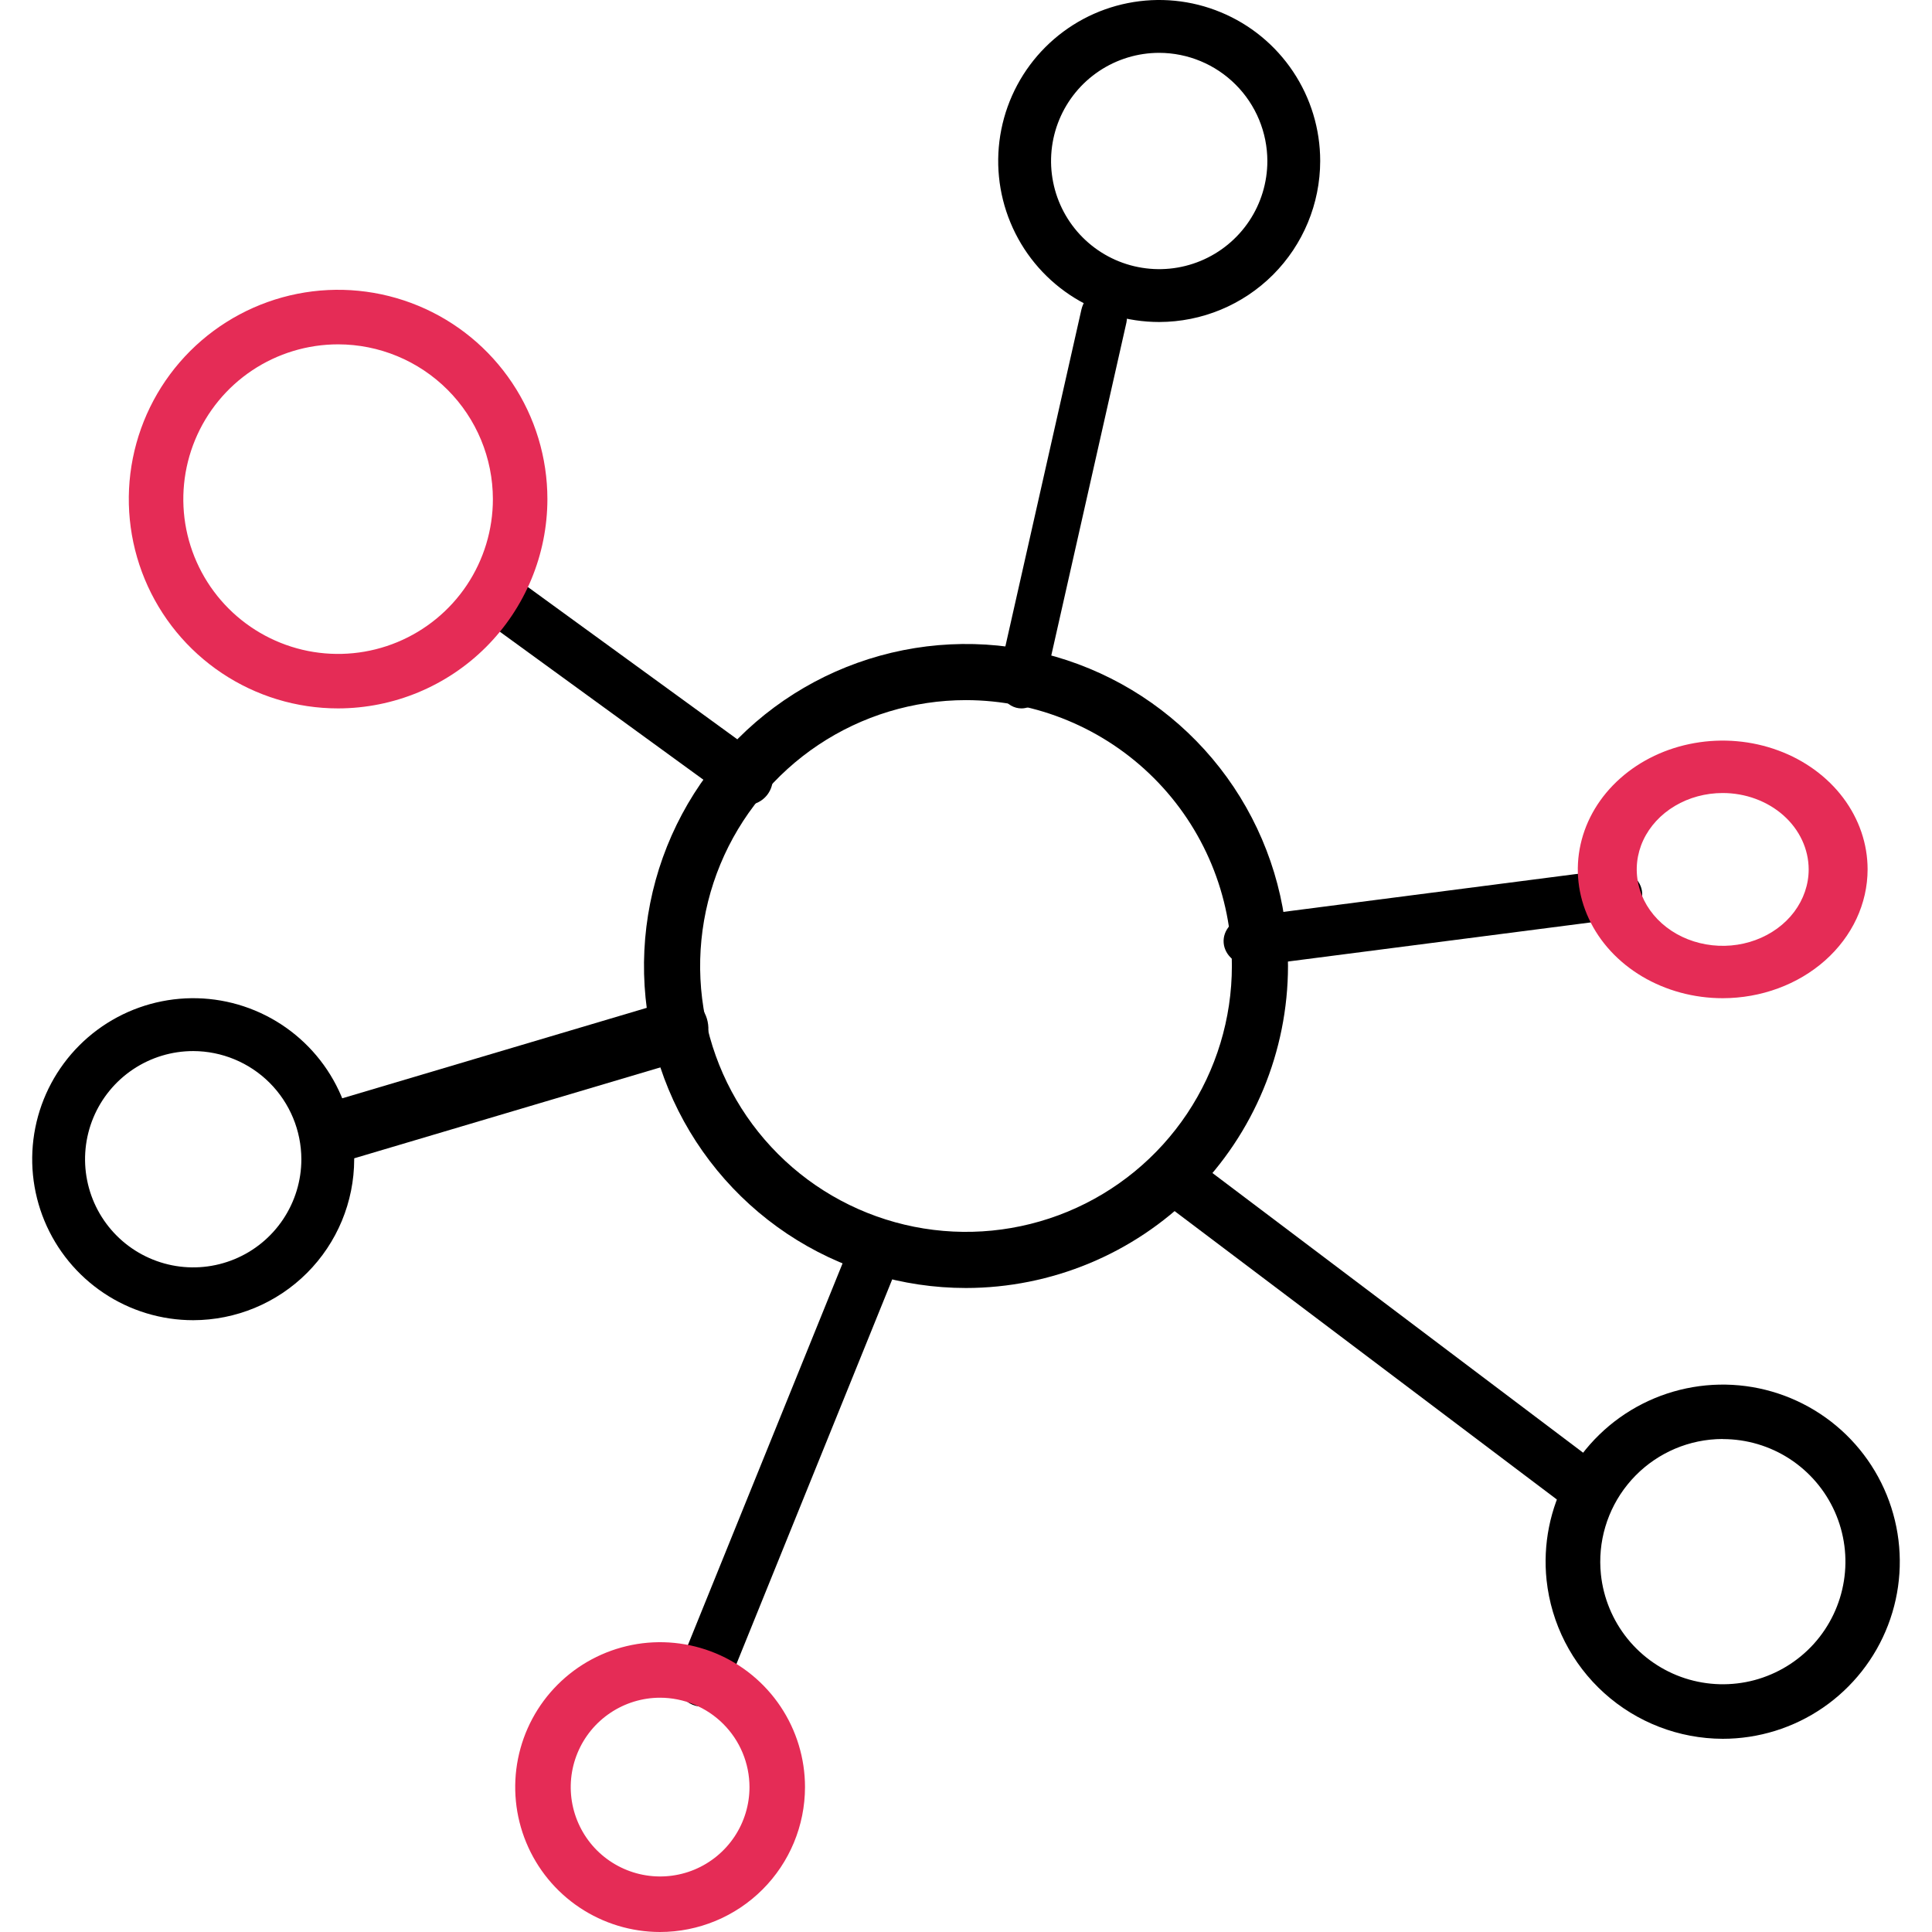
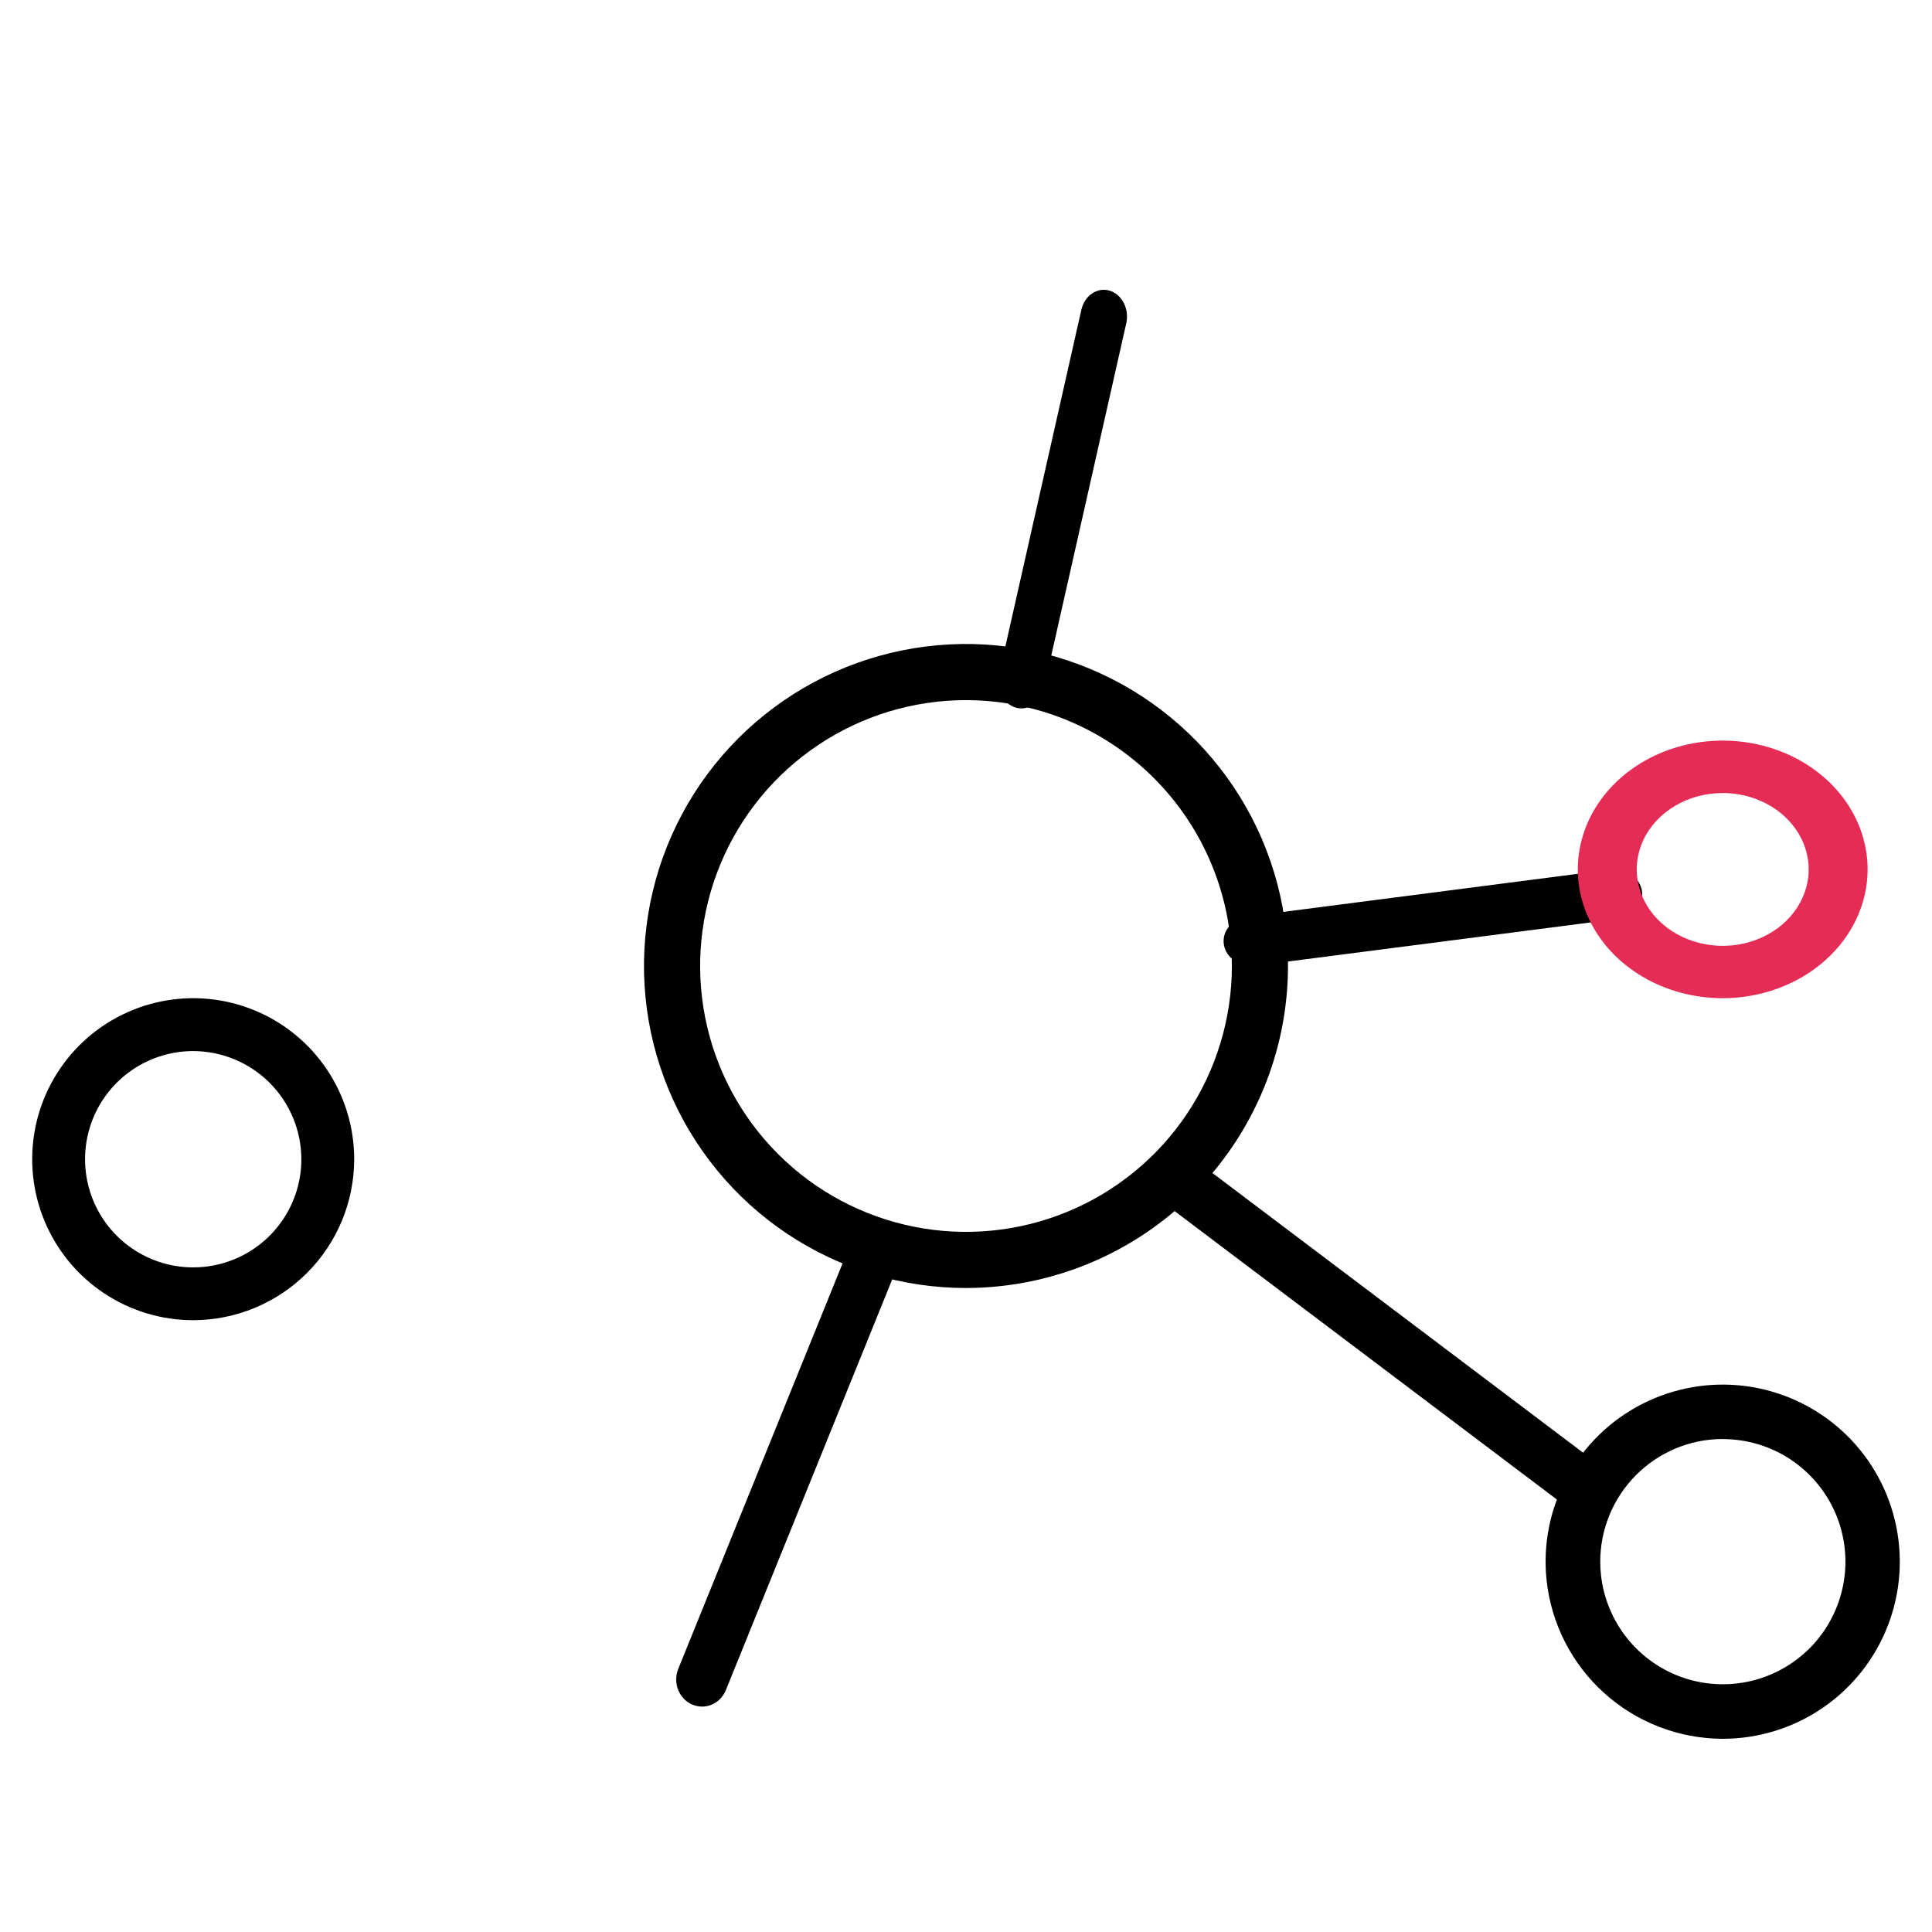
<svg xmlns="http://www.w3.org/2000/svg" width="60" height="60" viewBox="0 0 60 60" fill="none">
  <path d="M30 40C28.022 40 26.089 39.413 24.444 38.315C22.8 37.216 21.518 35.654 20.761 33.827C20.004 32 19.806 29.989 20.192 28.049C20.578 26.109 21.53 24.328 22.929 22.929C24.328 21.53 26.109 20.578 28.049 20.192C29.989 19.806 32 20.004 33.827 20.761C35.654 21.518 37.216 22.8 38.315 24.444C39.413 26.089 40 28.022 40 30C39.997 32.651 38.943 35.193 37.068 37.068C35.193 38.943 32.651 39.997 30 40ZM30 21.743C28.367 21.743 26.771 22.228 25.413 23.135C24.055 24.042 22.997 25.332 22.372 26.84C21.747 28.349 21.583 30.009 21.902 31.611C22.221 33.212 23.007 34.684 24.162 35.838C25.316 36.993 26.788 37.779 28.389 38.098C29.991 38.417 31.651 38.253 33.16 37.628C34.668 37.003 35.958 35.945 36.865 34.587C37.772 33.229 38.257 31.633 38.257 30C38.254 27.811 37.383 25.712 35.836 24.165C34.288 22.617 32.189 21.746 30 21.743Z" fill="black" />
  <path d="M38.882 30C38.659 30.001 38.445 29.927 38.281 29.794C38.118 29.661 38.018 29.478 38.002 29.283C37.986 29.088 38.055 28.895 38.195 28.742C38.335 28.59 38.535 28.49 38.755 28.462L50.016 27.006C50.243 26.982 50.473 27.037 50.655 27.159C50.837 27.281 50.957 27.461 50.991 27.66C51.024 27.86 50.968 28.062 50.833 28.226C50.699 28.389 50.498 28.499 50.272 28.534L39.016 29.988C38.971 29.995 38.927 29.999 38.882 30Z" fill="black" />
  <path d="M49.187 47C49.012 46.999 48.842 46.941 48.702 46.834L36.33 37.5C36.156 37.369 36.041 37.173 36.009 36.954C35.977 36.736 36.032 36.514 36.16 36.337C36.289 36.159 36.482 36.041 36.696 36.009C36.91 35.977 37.128 36.032 37.302 36.164L49.674 45.499C49.811 45.604 49.912 45.75 49.963 45.917C50.014 46.083 50.012 46.262 49.958 46.428C49.904 46.593 49.8 46.738 49.661 46.84C49.522 46.942 49.355 46.997 49.184 46.997L49.187 47Z" fill="black" />
  <path d="M21.802 53C21.669 53 21.539 52.965 21.422 52.9C21.305 52.834 21.206 52.738 21.133 52.622C21.06 52.506 21.015 52.373 21.003 52.234C20.991 52.095 21.012 51.956 21.064 51.828L26.454 38.526C26.494 38.423 26.554 38.328 26.629 38.249C26.704 38.17 26.793 38.107 26.892 38.064C26.99 38.021 27.096 37.999 27.202 38C27.309 38.001 27.414 38.023 27.512 38.067C27.61 38.111 27.699 38.175 27.773 38.255C27.847 38.335 27.906 38.43 27.945 38.534C27.983 38.639 28.002 38.75 28 38.862C27.997 38.974 27.974 39.084 27.93 39.186L22.541 52.491C22.479 52.643 22.375 52.772 22.244 52.862C22.113 52.953 21.959 53.001 21.802 53Z" fill="black" />
-   <path d="M10.807 36C10.61 36 10.42 35.914 10.272 35.759C10.125 35.605 10.03 35.391 10.006 35.159C9.982 34.928 10.03 34.693 10.142 34.501C10.253 34.308 10.42 34.171 10.611 34.114L20.995 31.029C21.203 30.967 21.423 31.006 21.607 31.136C21.791 31.267 21.924 31.478 21.976 31.725C22.028 31.971 21.995 32.232 21.885 32.45C21.775 32.668 21.596 32.825 21.389 32.887L11.004 35.971C10.939 35.99 10.873 36 10.807 36Z" fill="black" />
-   <path d="M23.187 25C23.016 25 22.85 24.946 22.711 24.845L15.348 19.491C15.26 19.429 15.184 19.35 15.126 19.258C15.069 19.166 15.03 19.064 15.011 18.956C14.993 18.849 14.997 18.739 15.021 18.633C15.046 18.527 15.091 18.428 15.154 18.34C15.217 18.251 15.297 18.177 15.389 18.12C15.482 18.063 15.584 18.026 15.691 18.009C15.797 17.993 15.906 17.998 16.011 18.024C16.116 18.051 16.214 18.098 16.301 18.163L23.664 23.517C23.803 23.619 23.907 23.762 23.96 23.927C24.013 24.091 24.013 24.268 23.96 24.433C23.907 24.598 23.804 24.741 23.665 24.843C23.526 24.945 23.359 25 23.187 25Z" fill="black" />
  <path d="M31.721 22C31.611 22 31.502 21.971 31.403 21.915C31.304 21.859 31.218 21.777 31.151 21.677C31.083 21.576 31.037 21.459 31.015 21.335C30.992 21.21 30.995 21.082 31.023 20.959L33.586 9.606C33.637 9.397 33.757 9.219 33.92 9.111C34.084 9.002 34.277 8.972 34.46 9.026C34.642 9.081 34.799 9.215 34.896 9.402C34.994 9.588 35.024 9.81 34.981 10.022L32.418 21.378C32.378 21.556 32.288 21.714 32.162 21.826C32.035 21.939 31.88 22 31.721 22Z" fill="black" />
-   <path d="M10.5 22C9.214 22 7.958 21.619 6.889 20.904C5.82 20.19 4.987 19.175 4.495 17.987C4.003 16.799 3.874 15.492 4.125 14.232C4.376 12.971 4.995 11.812 5.904 10.903C6.813 9.995 7.971 9.376 9.232 9.125C10.493 8.874 11.8 9.003 12.988 9.495C14.176 9.987 15.191 10.82 15.905 11.889C16.619 12.958 17 14.215 17 15.501C16.998 17.224 16.312 18.876 15.094 20.095C13.875 21.313 12.223 21.998 10.5 22ZM10.5 10.694C9.549 10.694 8.62 10.976 7.829 11.504C7.039 12.032 6.423 12.783 6.059 13.661C5.695 14.54 5.6 15.506 5.785 16.439C5.971 17.371 6.429 18.228 7.101 18.9C7.773 19.572 8.63 20.03 9.562 20.216C10.495 20.401 11.461 20.306 12.34 19.942C13.218 19.578 13.969 18.962 14.497 18.172C15.025 17.381 15.307 16.452 15.307 15.501C15.306 14.226 14.799 13.004 13.898 12.103C12.996 11.202 11.774 10.695 10.5 10.694Z" fill="#E52C56" />
-   <path d="M36 10C35.011 10 34.044 9.707 33.222 9.157C32.4 8.608 31.759 7.827 31.381 6.913C31.002 6 30.903 4.994 31.096 4.025C31.289 3.055 31.765 2.164 32.465 1.464C33.164 0.765 34.055 0.289 35.025 0.096C35.995 -0.097 37 0.002 37.913 0.381C38.827 0.759 39.608 1.4 40.157 2.222C40.707 3.044 41 4.011 41 5C40.998 6.326 40.471 7.596 39.534 8.534C38.596 9.471 37.326 9.998 36 10ZM36 1.641C35.336 1.641 34.686 1.838 34.134 2.207C33.582 2.576 33.151 3.101 32.897 3.715C32.643 4.328 32.576 5.004 32.706 5.655C32.835 6.307 33.155 6.905 33.625 7.375C34.095 7.845 34.693 8.165 35.345 8.294C35.996 8.424 36.672 8.357 37.285 8.103C37.899 7.849 38.424 7.418 38.793 6.866C39.162 6.314 39.359 5.664 39.359 5C39.357 4.11 39.003 3.256 38.373 2.627C37.744 1.997 36.89 1.643 36 1.641Z" fill="black" />
  <path d="M53.5 31C52.61 31 51.74 30.765 51 30.326C50.26 29.886 49.683 29.262 49.343 28.531C49.002 27.8 48.913 26.996 49.087 26.22C49.26 25.444 49.689 24.731 50.318 24.172C50.947 23.612 51.749 23.231 52.622 23.077C53.495 22.922 54.4 23.002 55.222 23.305C56.044 23.607 56.747 24.12 57.242 24.778C57.736 25.436 58 26.209 58 27C57.999 28.061 57.524 29.077 56.681 29.827C55.837 30.577 54.693 30.999 53.5 31ZM53.5 24.628C52.972 24.628 52.456 24.767 52.017 25.028C51.578 25.289 51.236 25.659 51.033 26.093C50.831 26.527 50.779 27.004 50.882 27.464C50.985 27.924 51.239 28.347 51.613 28.679C51.986 29.011 52.462 29.237 52.98 29.328C53.498 29.42 54.035 29.373 54.522 29.193C55.01 29.013 55.427 28.709 55.72 28.319C56.013 27.928 56.17 27.469 56.17 27C56.169 26.371 55.887 25.768 55.387 25.323C54.886 24.879 54.208 24.628 53.5 24.628Z" fill="#E52C56" />
  <path d="M53.5 54C52.141 53.996 50.831 53.491 49.822 52.582C48.812 51.672 48.174 50.422 48.03 49.07C47.914 47.964 48.137 46.849 48.669 45.872C49.2 44.895 50.015 44.102 51.006 43.598C51.997 43.094 53.118 42.902 54.221 43.047C55.323 43.193 56.356 43.67 57.182 44.414C58.008 45.159 58.589 46.136 58.848 47.218C59.108 48.299 59.033 49.434 58.634 50.472C58.236 51.51 57.531 52.403 56.615 53.033C55.698 53.663 54.612 54 53.5 54ZM53.507 44.689C53.373 44.689 53.239 44.696 53.106 44.71C52.102 44.816 51.181 45.317 50.546 46.102C49.911 46.887 49.613 47.892 49.718 48.896C49.795 49.628 50.083 50.322 50.545 50.894C51.008 51.466 51.627 51.892 52.327 52.12C53.027 52.347 53.778 52.367 54.489 52.177C55.2 51.986 55.84 51.594 56.333 51.048C56.825 50.501 57.149 49.823 57.264 49.096C57.38 48.37 57.282 47.625 56.983 46.952C56.684 46.28 56.197 45.709 55.58 45.307C54.963 44.906 54.243 44.693 53.507 44.692V44.689Z" fill="black" />
-   <path d="M20.497 60C19.608 59.999 18.738 59.735 17.998 59.24C17.258 58.746 16.682 58.043 16.342 57.22C16.002 56.398 15.913 55.493 16.087 54.62C16.261 53.748 16.689 52.946 17.319 52.317C17.948 51.688 18.75 51.26 19.623 51.086C20.496 50.913 21.401 51.002 22.223 51.343C23.045 51.684 23.747 52.26 24.242 53C24.736 53.74 25 54.61 25 55.5C24.999 56.694 24.524 57.838 23.68 58.681C22.835 59.525 21.691 59.999 20.497 60ZM20.497 52.724C19.949 52.725 19.412 52.888 18.956 53.194C18.5 53.499 18.145 53.932 17.935 54.44C17.725 54.947 17.671 55.505 17.778 56.043C17.886 56.581 18.15 57.076 18.538 57.464C18.927 57.851 19.421 58.115 19.959 58.222C20.498 58.329 21.056 58.274 21.563 58.064C22.07 57.854 22.503 57.498 22.808 57.042C23.113 56.585 23.276 56.049 23.276 55.5C23.275 54.764 22.982 54.058 22.461 53.538C21.94 53.017 21.234 52.725 20.497 52.724Z" fill="#E52C56" />
  <path d="M6 41C5.011 41 4.044 40.707 3.222 40.157C2.4 39.608 1.759 38.827 1.38 37.913C1.002 36.999 0.903 35.994 1.096 35.024C1.289 34.054 1.766 33.163 2.465 32.464C3.164 31.765 4.056 31.289 5.026 31.096C5.996 30.903 7.001 31.002 7.915 31.381C8.828 31.76 9.609 32.401 10.158 33.223C10.707 34.046 11 35.013 11 36.002C10.998 37.327 10.471 38.597 9.533 39.534C8.596 40.471 7.325 40.998 6 41ZM6 32.642C5.336 32.642 4.686 32.839 4.134 33.208C3.582 33.577 3.151 34.102 2.897 34.715C2.643 35.329 2.576 36.004 2.706 36.656C2.835 37.307 3.155 37.906 3.625 38.376C4.094 38.845 4.693 39.165 5.344 39.295C5.996 39.425 6.671 39.358 7.285 39.104C7.899 38.85 8.423 38.42 8.792 37.867C9.161 37.315 9.359 36.666 9.359 36.002C9.357 35.111 9.003 34.258 8.374 33.628C7.744 32.998 6.89 32.644 6 32.642Z" fill="black" />
</svg>